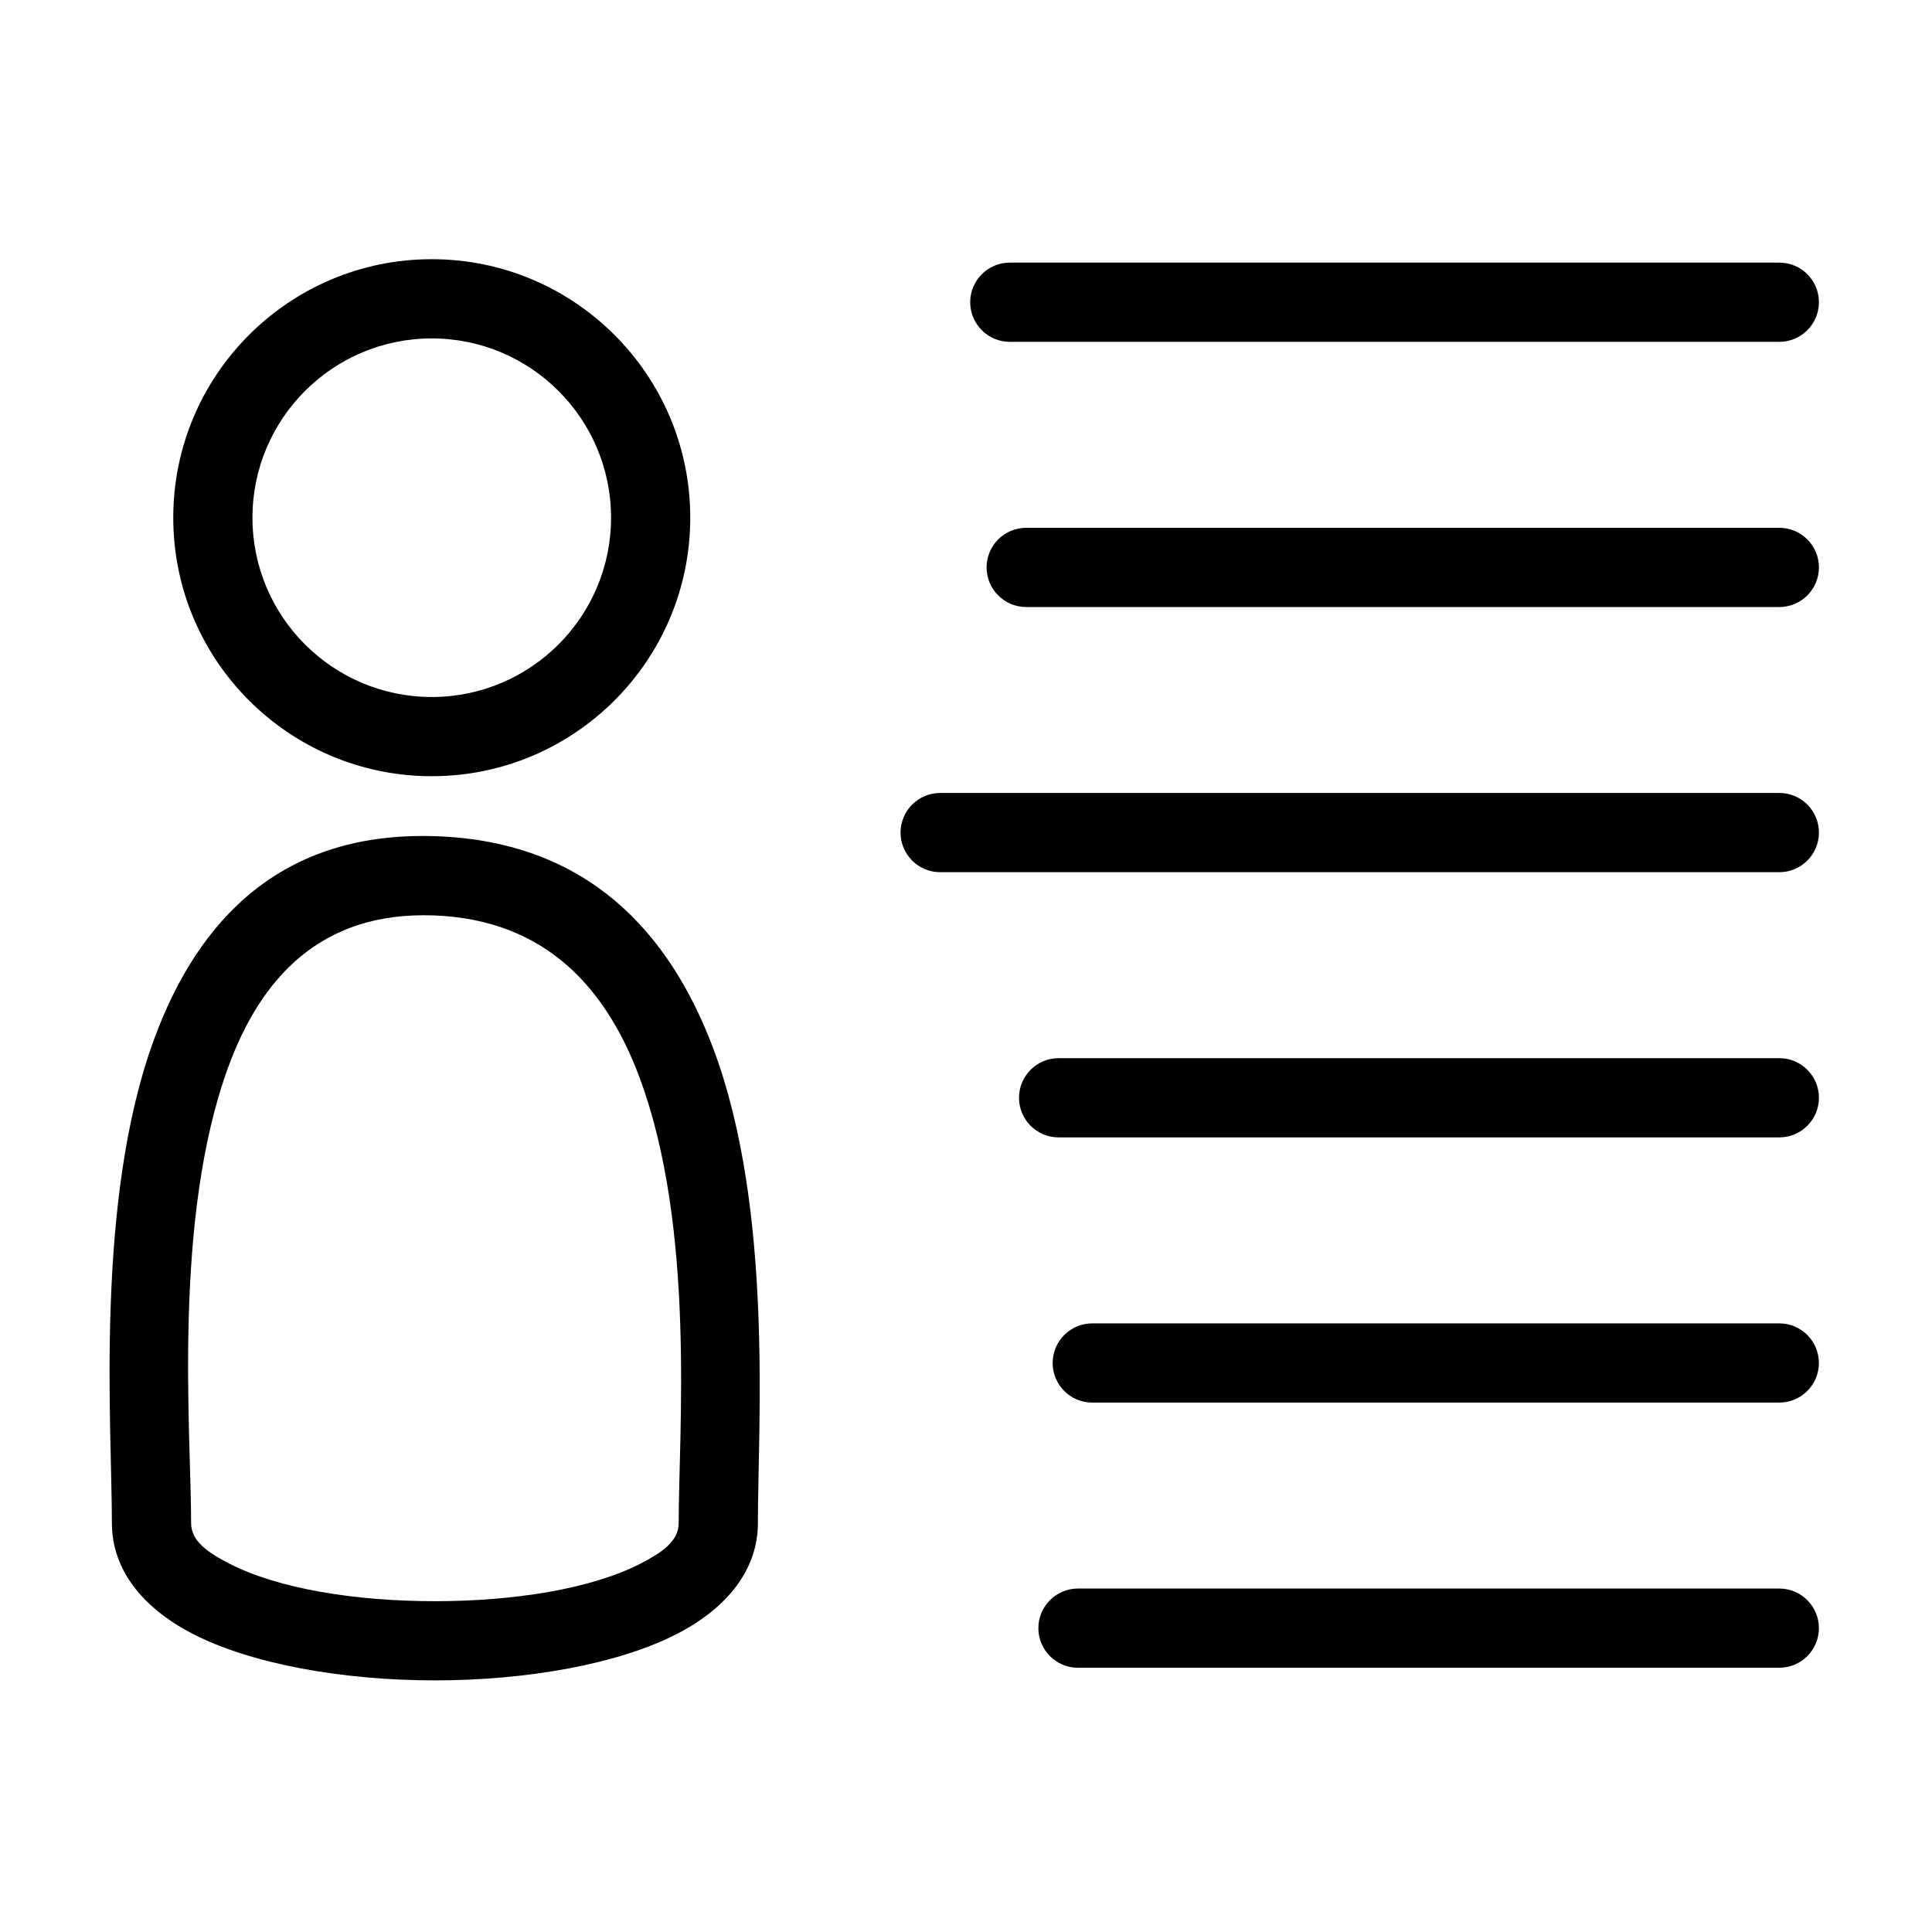
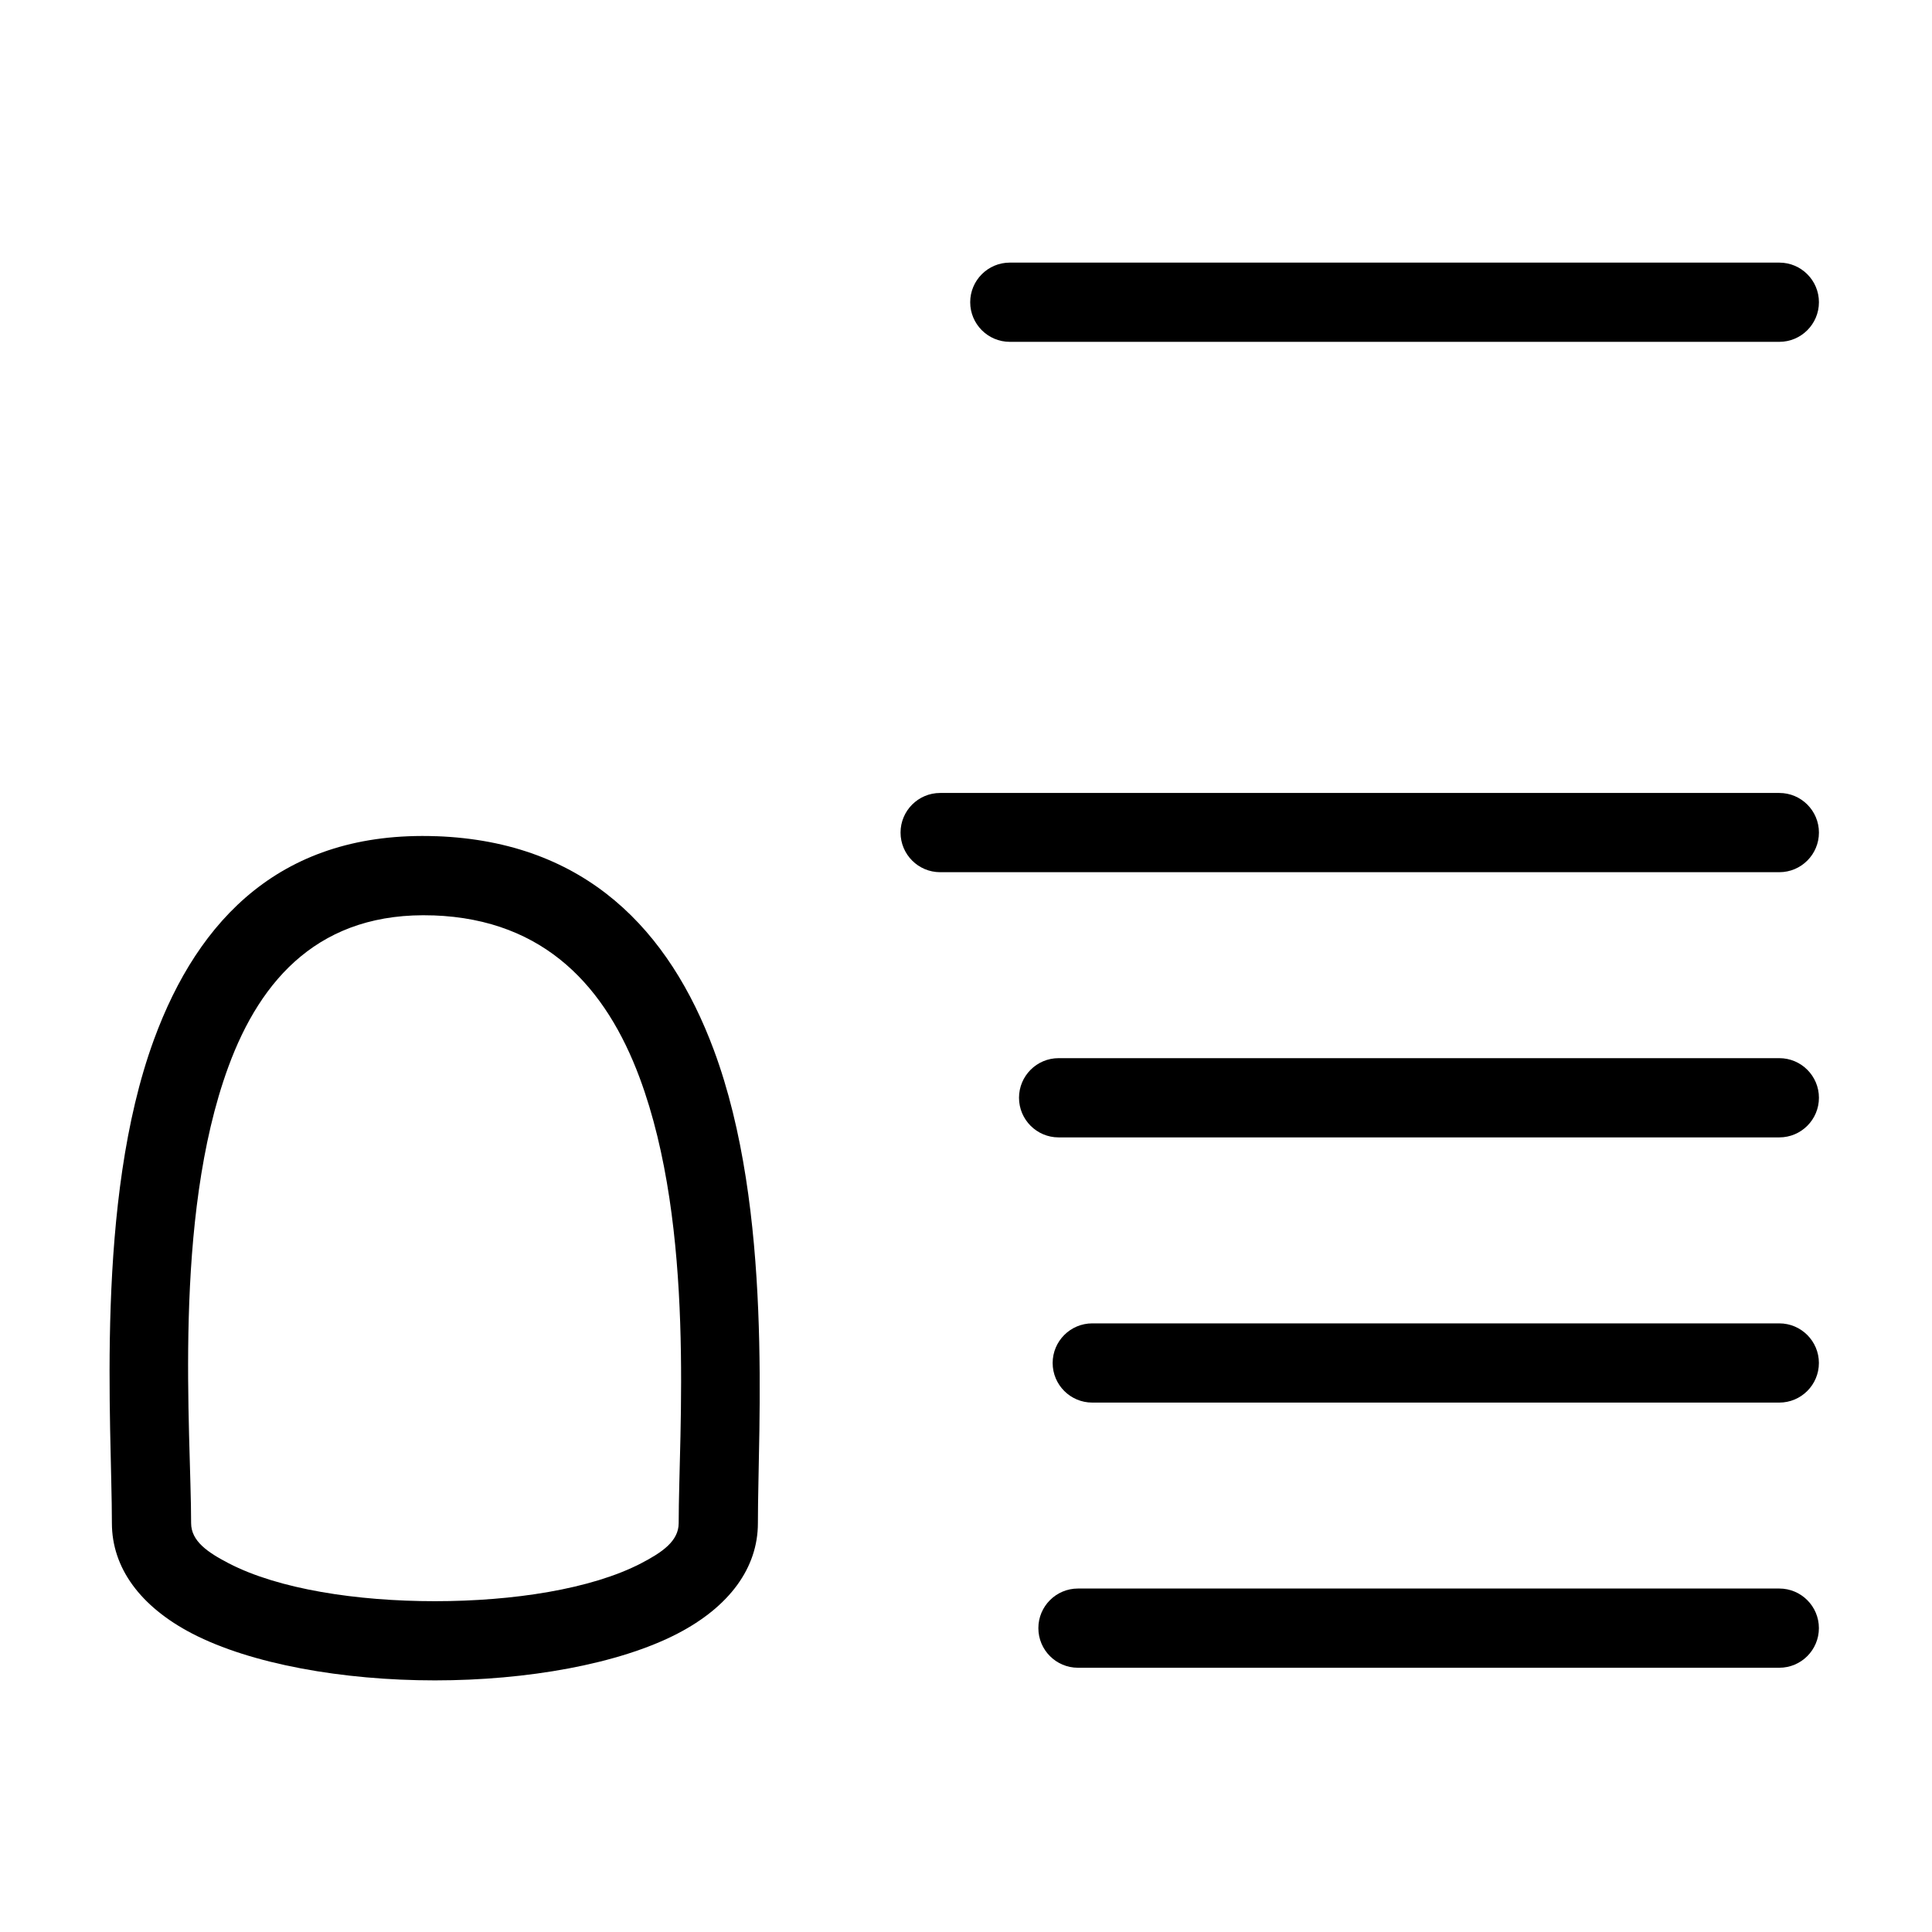
<svg xmlns="http://www.w3.org/2000/svg" fill="#000000" width="800px" height="800px" version="1.1" viewBox="144 144 512 512">
  <g fill-rule="evenodd">
-     <path d="m258.42 212.69c-37.809 0-68.504 30.695-68.504 68.504 0 37.812 30.695 68.508 68.504 68.508s68.504-30.695 68.504-68.508c0-37.809-30.695-68.504-68.504-68.504zm0 20.996c26.223 0 47.516 21.289 47.516 47.508 0 26.223-21.293 47.516-47.516 47.516-26.227 0-47.516-21.293-47.516-47.516 0-26.219 21.289-47.508 47.516-47.508z" />
    <path d="m259.63 365.61c-40.789-1.473-63.086 21.855-74.836 53.906-15.711 42.871-11.141 102.46-11.141 128.12 0 11.875 7.555 22.148 21.281 29.277 15.605 8.094 39.938 12.406 64.316 12.406s48.719-4.312 64.32-12.406c13.723-7.129 21.281-17.402 21.281-29.277 0-25.695 4.117-82.992-11.703-125.44-11.711-31.406-33.676-55.152-73.516-56.594zm-0.754 20.98c29.832 1.078 45.832 19.43 54.602 42.945 14.895 39.945 10.379 93.922 10.379 118.11 0 4.785-4.434 7.773-9.953 10.645-13.238 6.867-33.973 10.043-54.652 10.043-20.68 0-41.41-3.176-54.645-10.043-5.527-2.871-9.961-5.859-9.961-10.645 0-24.211-4.961-80.465 9.859-120.9 8.605-23.48 24.477-41.234 54.371-40.148z" />
    <path d="m411.61 234.59h203.93c5.789 0 10.496-4.707 10.496-10.5 0-5.789-4.707-10.496-10.496-10.496h-203.93c-5.793 0-10.496 4.707-10.496 10.496 0 5.793 4.703 10.5 10.496 10.5z" />
    <path d="m393.15 375.14h222.39c5.793 0 10.496-4.707 10.496-10.5 0-5.789-4.703-10.496-10.496-10.496h-222.39c-5.793 0-10.496 4.707-10.496 10.496 0 5.793 4.703 10.5 10.496 10.5z" />
    <path d="m433.46 515.7h182.07c5.793 0 10.496-4.703 10.496-10.496 0-5.789-4.703-10.496-10.496-10.496h-182.07c-5.793 0-10.496 4.707-10.496 10.496 0 5.793 4.703 10.496 10.496 10.496z" />
-     <path d="m415.95 304.87h199.59c5.793 0 10.492-4.707 10.492-10.5 0-5.789-4.699-10.496-10.492-10.496h-199.59c-5.793 0-10.492 4.707-10.492 10.496 0 5.793 4.699 10.5 10.492 10.5z" />
    <path d="m424.54 445.42h191c5.793 0 10.496-4.707 10.496-10.5 0-5.789-4.703-10.496-10.496-10.496h-191c-5.789 0-10.492 4.707-10.492 10.496 0 5.793 4.703 10.5 10.492 10.5z" />
    <path d="m429.67 585.97h185.86c5.793 0 10.496-4.703 10.496-10.5 0-5.785-4.703-10.492-10.496-10.492h-185.86c-5.793 0-10.492 4.707-10.492 10.492 0 5.797 4.699 10.5 10.492 10.5z" />
  </g>
</svg>